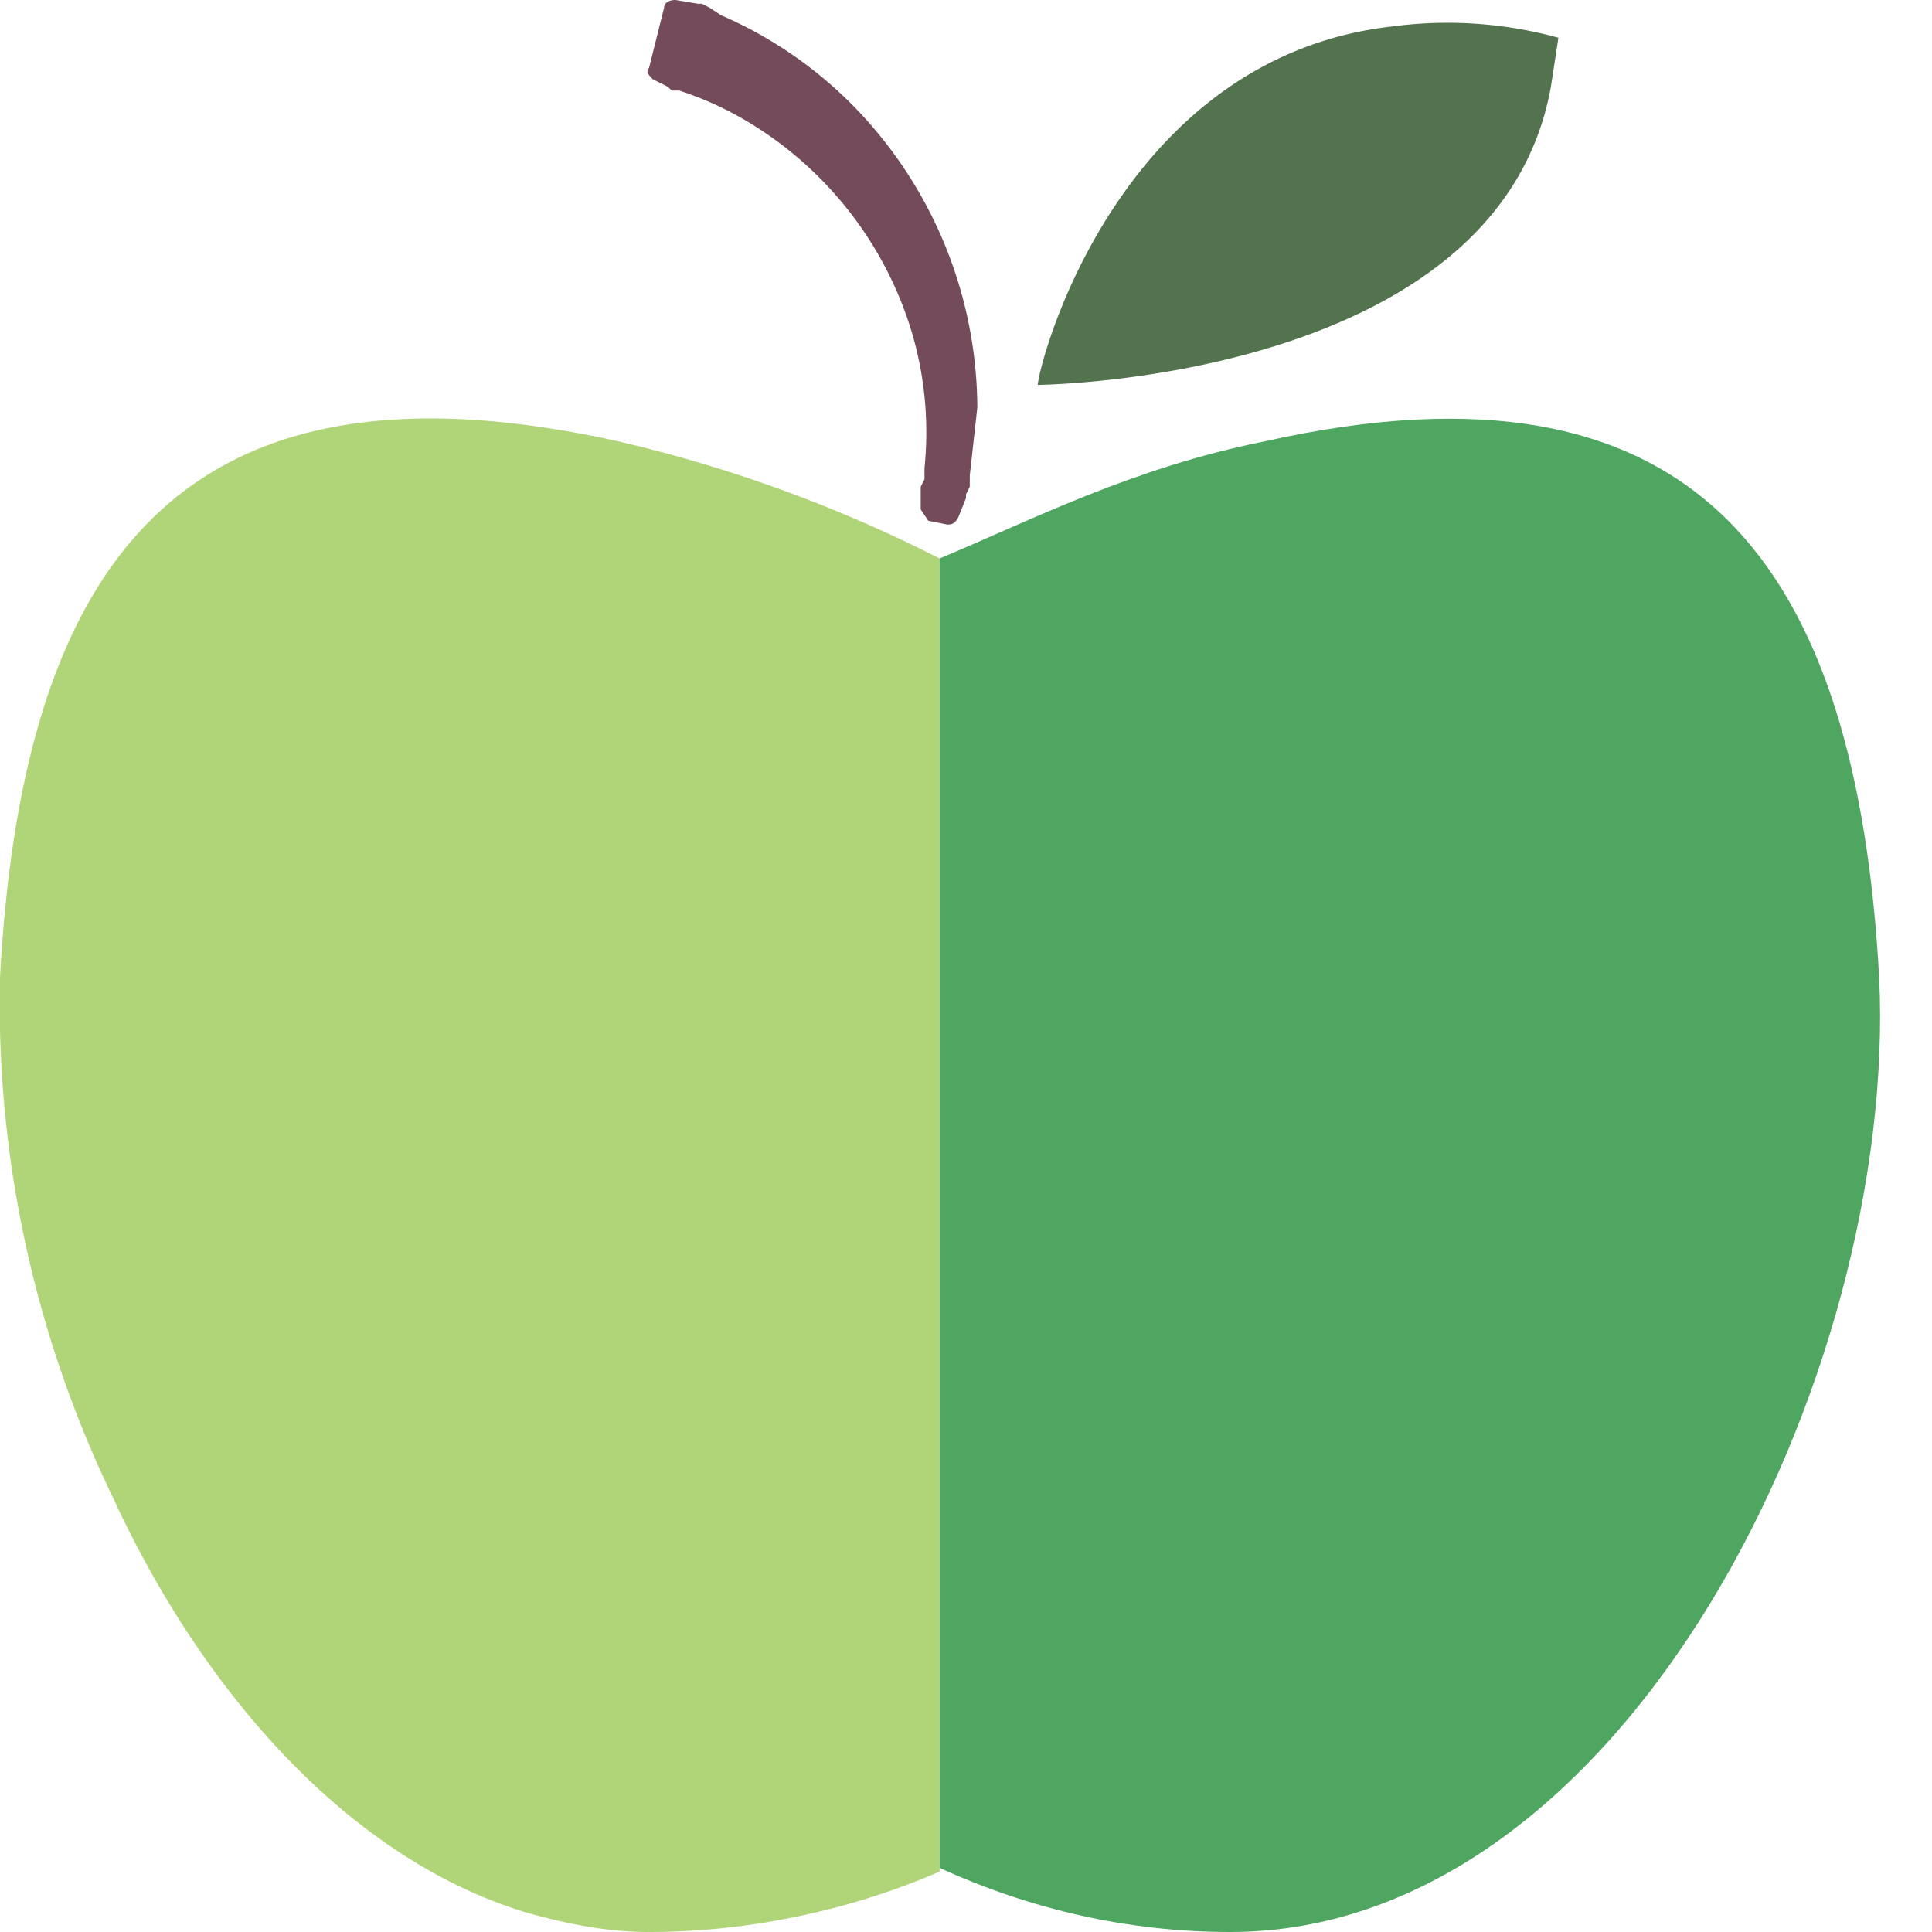
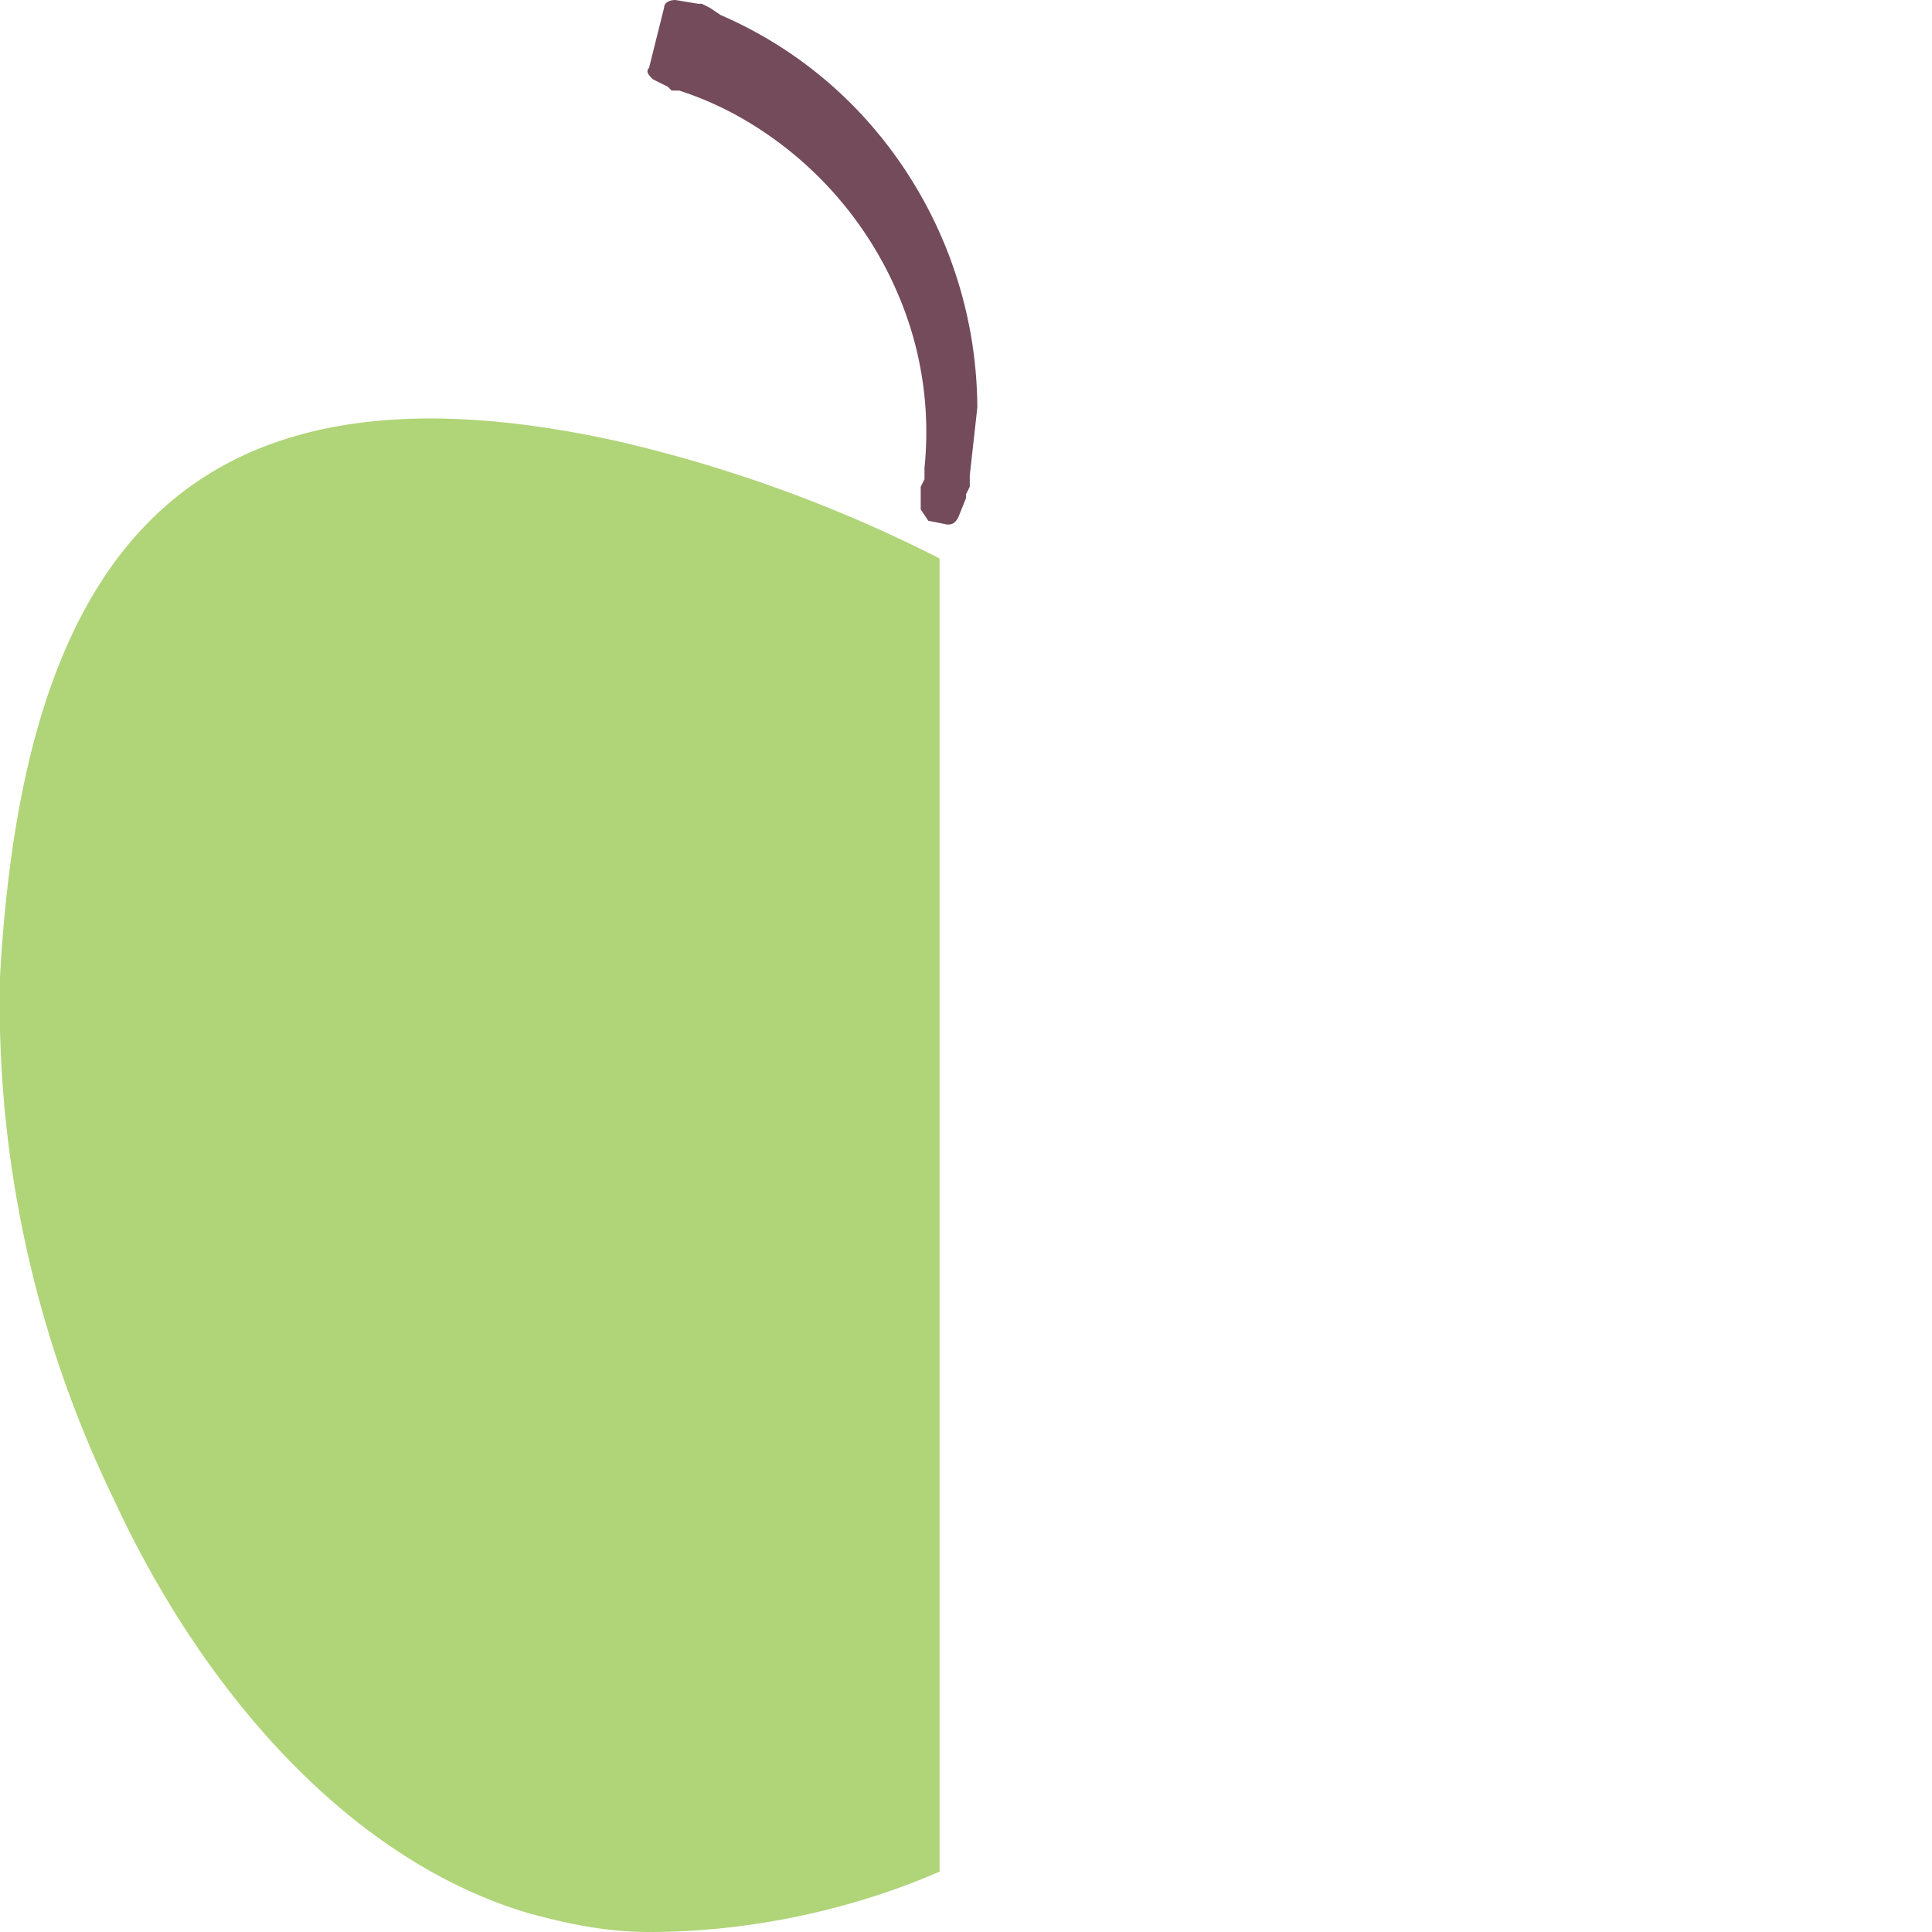
<svg xmlns="http://www.w3.org/2000/svg" width="800" height="800">
  <svg xml:space="preserve" id="SvgjsSvg1002" width="800" height="800" version="1.1" viewBox="0 0 512 512">
    <path d="M249 148v348c-23 10-50 16-77 16-11 0-21-2-32-5-47-14-86-58-110-110A301 301 0 0 1 0 259C6 150 47 91 164 117a373 373 0 0 1 85 31z" style="fill:#b0d478" />
-     <path d="M249 148v347c24 11 50 17 77 17 105 0 177-148 172-253-6-108-47-168-163-142-35 7-62 21-86 31z" style="fill:#4fa661" />
+     <path d="M249 148v347z" style="fill:#4fa661" />
    <path d="m172 18 4-16c0-1 1-2 3-2l6 1h1l2 1 3 2a111 111 0 0 1 37 26 115 115 0 0 1 31 78l-2 18v3l-1 2v1l-2 5c-1 2-2 2-3 2l-5-1-2-3v-6l1-2v-3a93 93 0 0 0-4-38 98 98 0 0 0-45-55 88 88 0 0 0-16-7h-2l-1-1-4-2c-1-1-2-2-1-3z" style="fill:#734b5a" />
-     <path d="m413 10-2 13c-14 78-136 79-136 79 1-9 23-87 94-95a111 111 0 0 1 44 3z" style="fill:#53734e" />
  </svg>
  <style>@media (prefers-color-scheme:light){:root{filter:none}}@media (prefers-color-scheme:dark){:root{filter:none}}</style>
</svg>